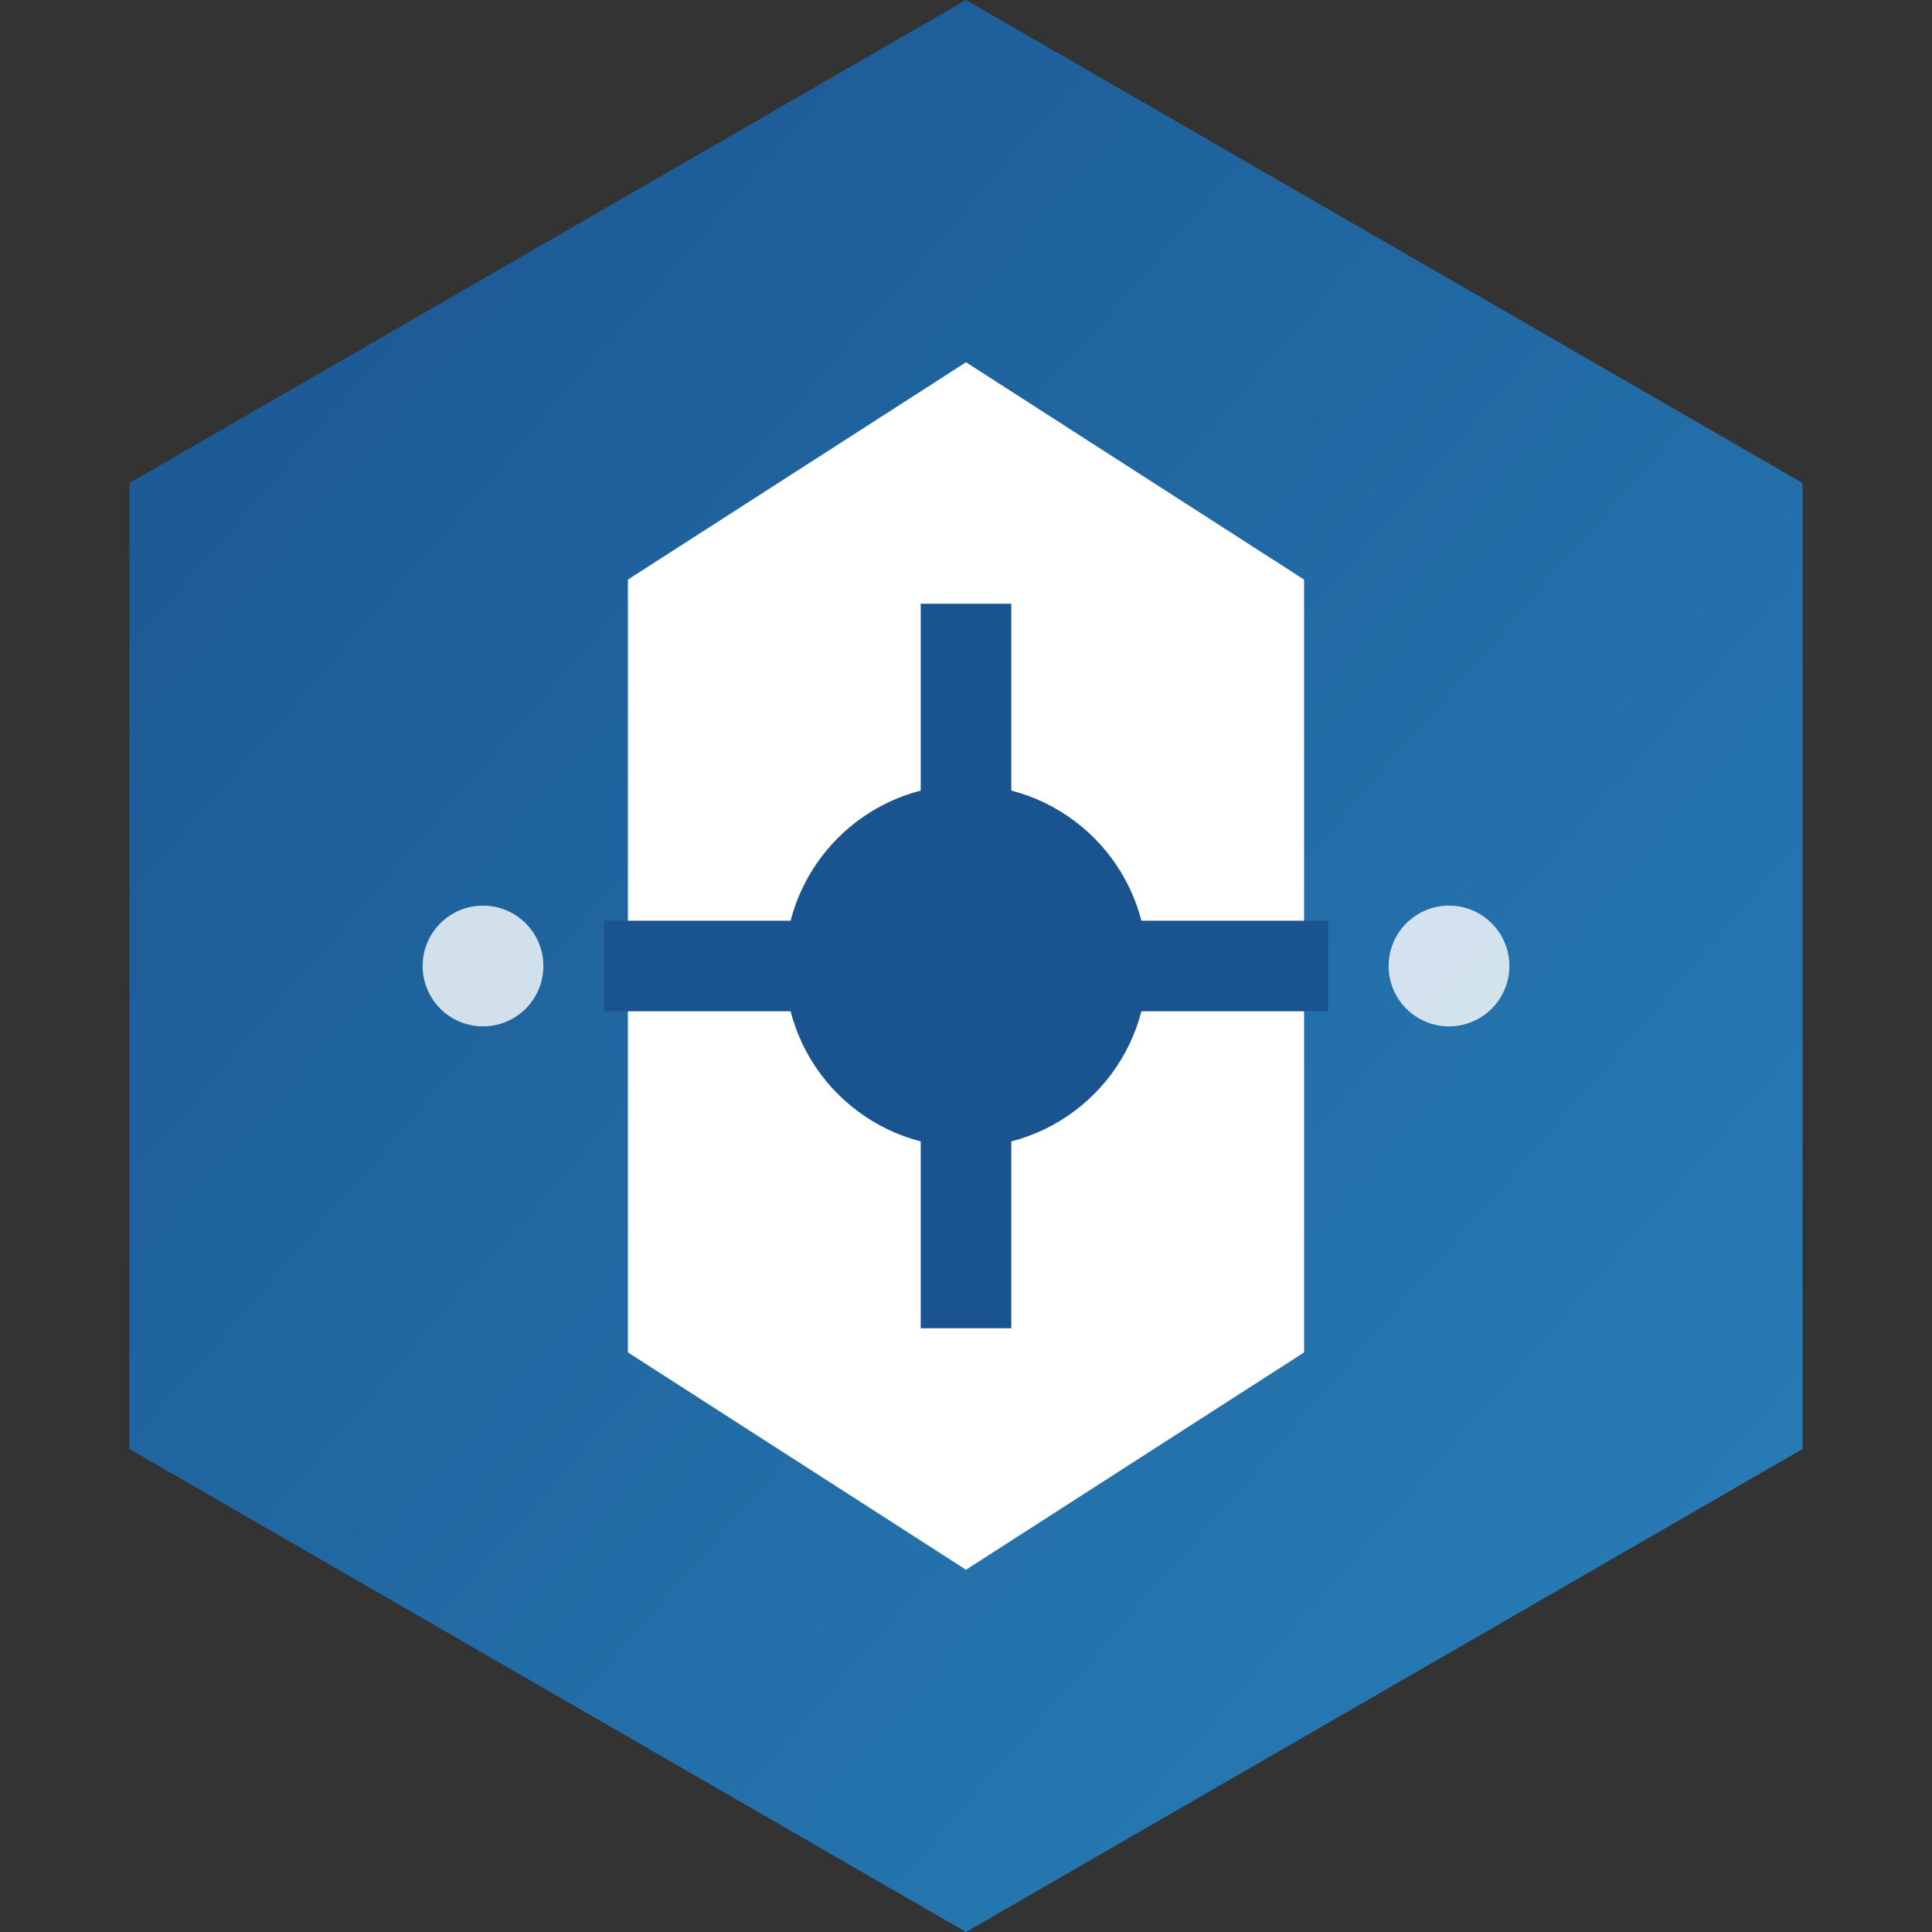
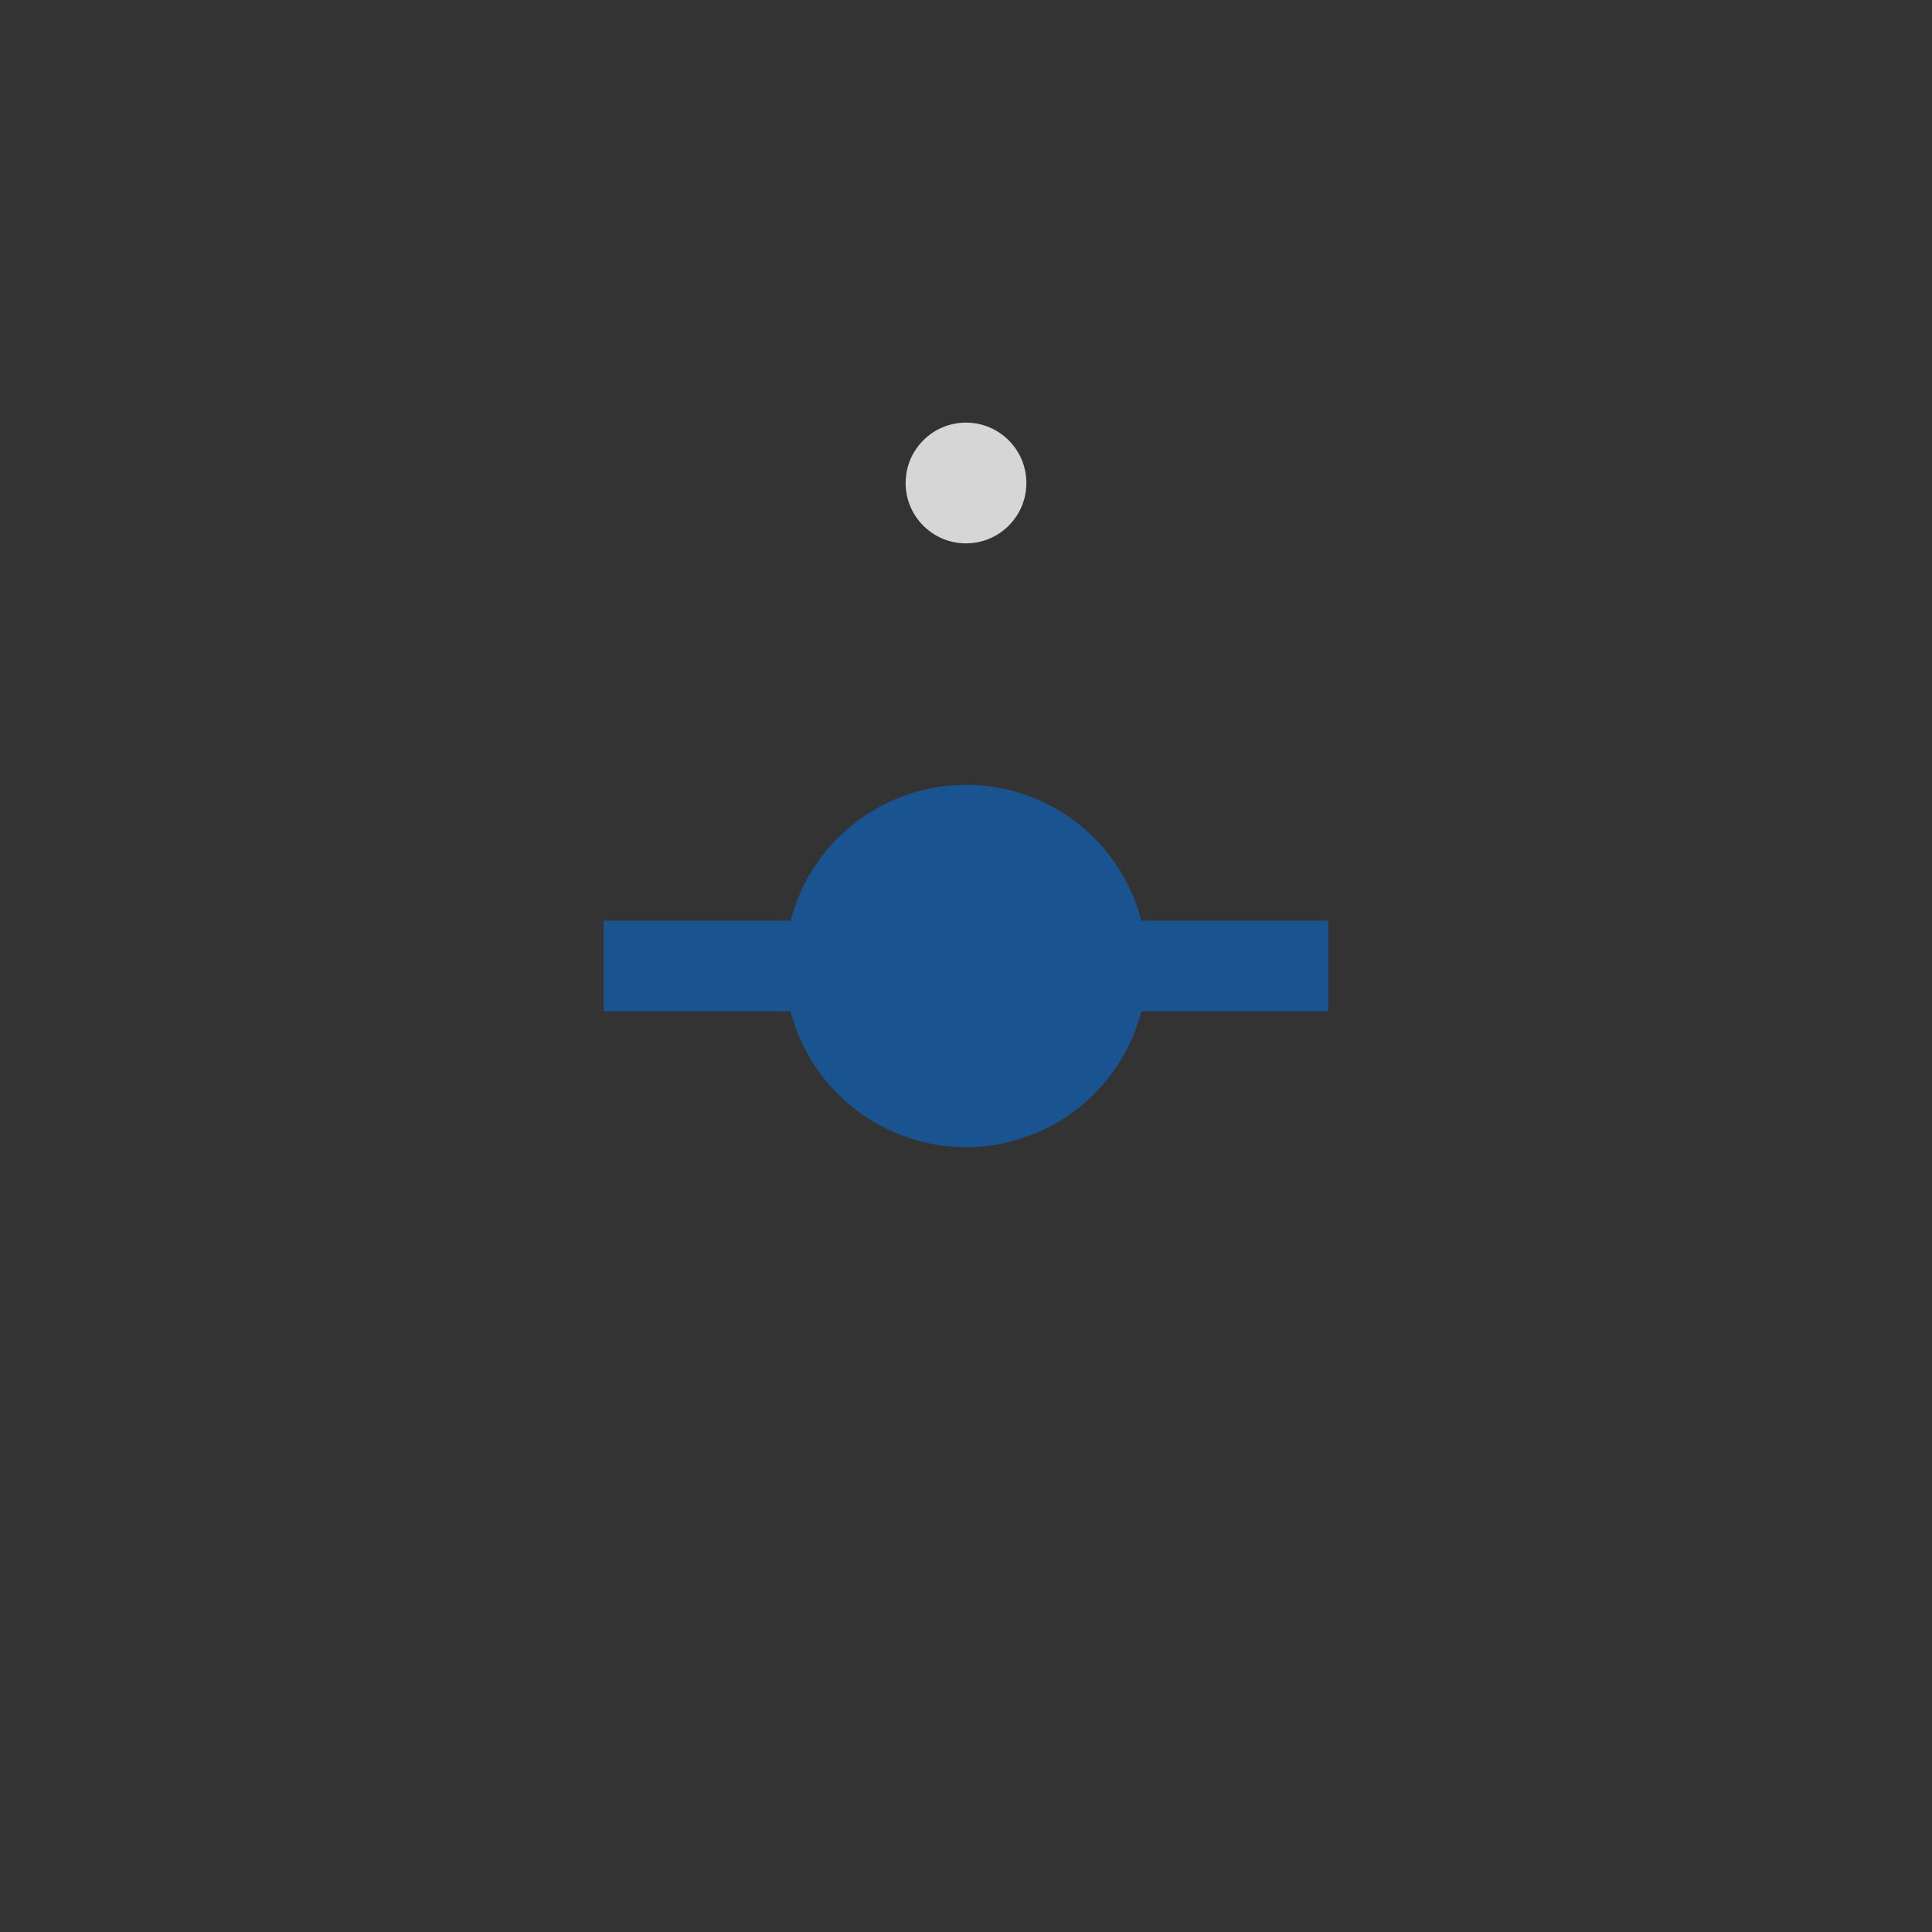
<svg xmlns="http://www.w3.org/2000/svg" width="32" height="32" viewBox="0 0 32 32" fill="none">
  <rect x="0" y="0" width="32" height="32" fill="#333333" stroke="none" />
  <defs>
    <linearGradient id="faviconGradient" x1="0%" y1="0%" x2="100%" y2="100%">
      <stop offset="0%" style="stop-color:#1a5490;stop-opacity:1" />
      <stop offset="100%" style="stop-color:#2980b9;stop-opacity:1" />
    </linearGradient>
  </defs>
-   <path d="M16 0L29.856 8V24L16 32L2.144 24V8L16 0Z" fill="url(#faviconGradient)" />
-   <path d="M16 6L10.4 9.6V22.4L16 26L21.6 22.4V9.6L16 6Z" fill="white" />
  <circle cx="16" cy="16" r="3" fill="#1a5490" />
-   <path d="M10 16h12M16 10v12" stroke="#1a5490" stroke-width="1.5" />
+   <path d="M10 16h12M16 10" stroke="#1a5490" stroke-width="1.5" />
  <circle cx="16" cy="8" r="1" fill="white" opacity="0.8" />
-   <circle cx="16" cy="24" r="1" fill="white" opacity="0.8" />
-   <circle cx="8" cy="16" r="1" fill="white" opacity="0.8" />
-   <circle cx="24" cy="16" r="1" fill="white" opacity="0.8" />
</svg>